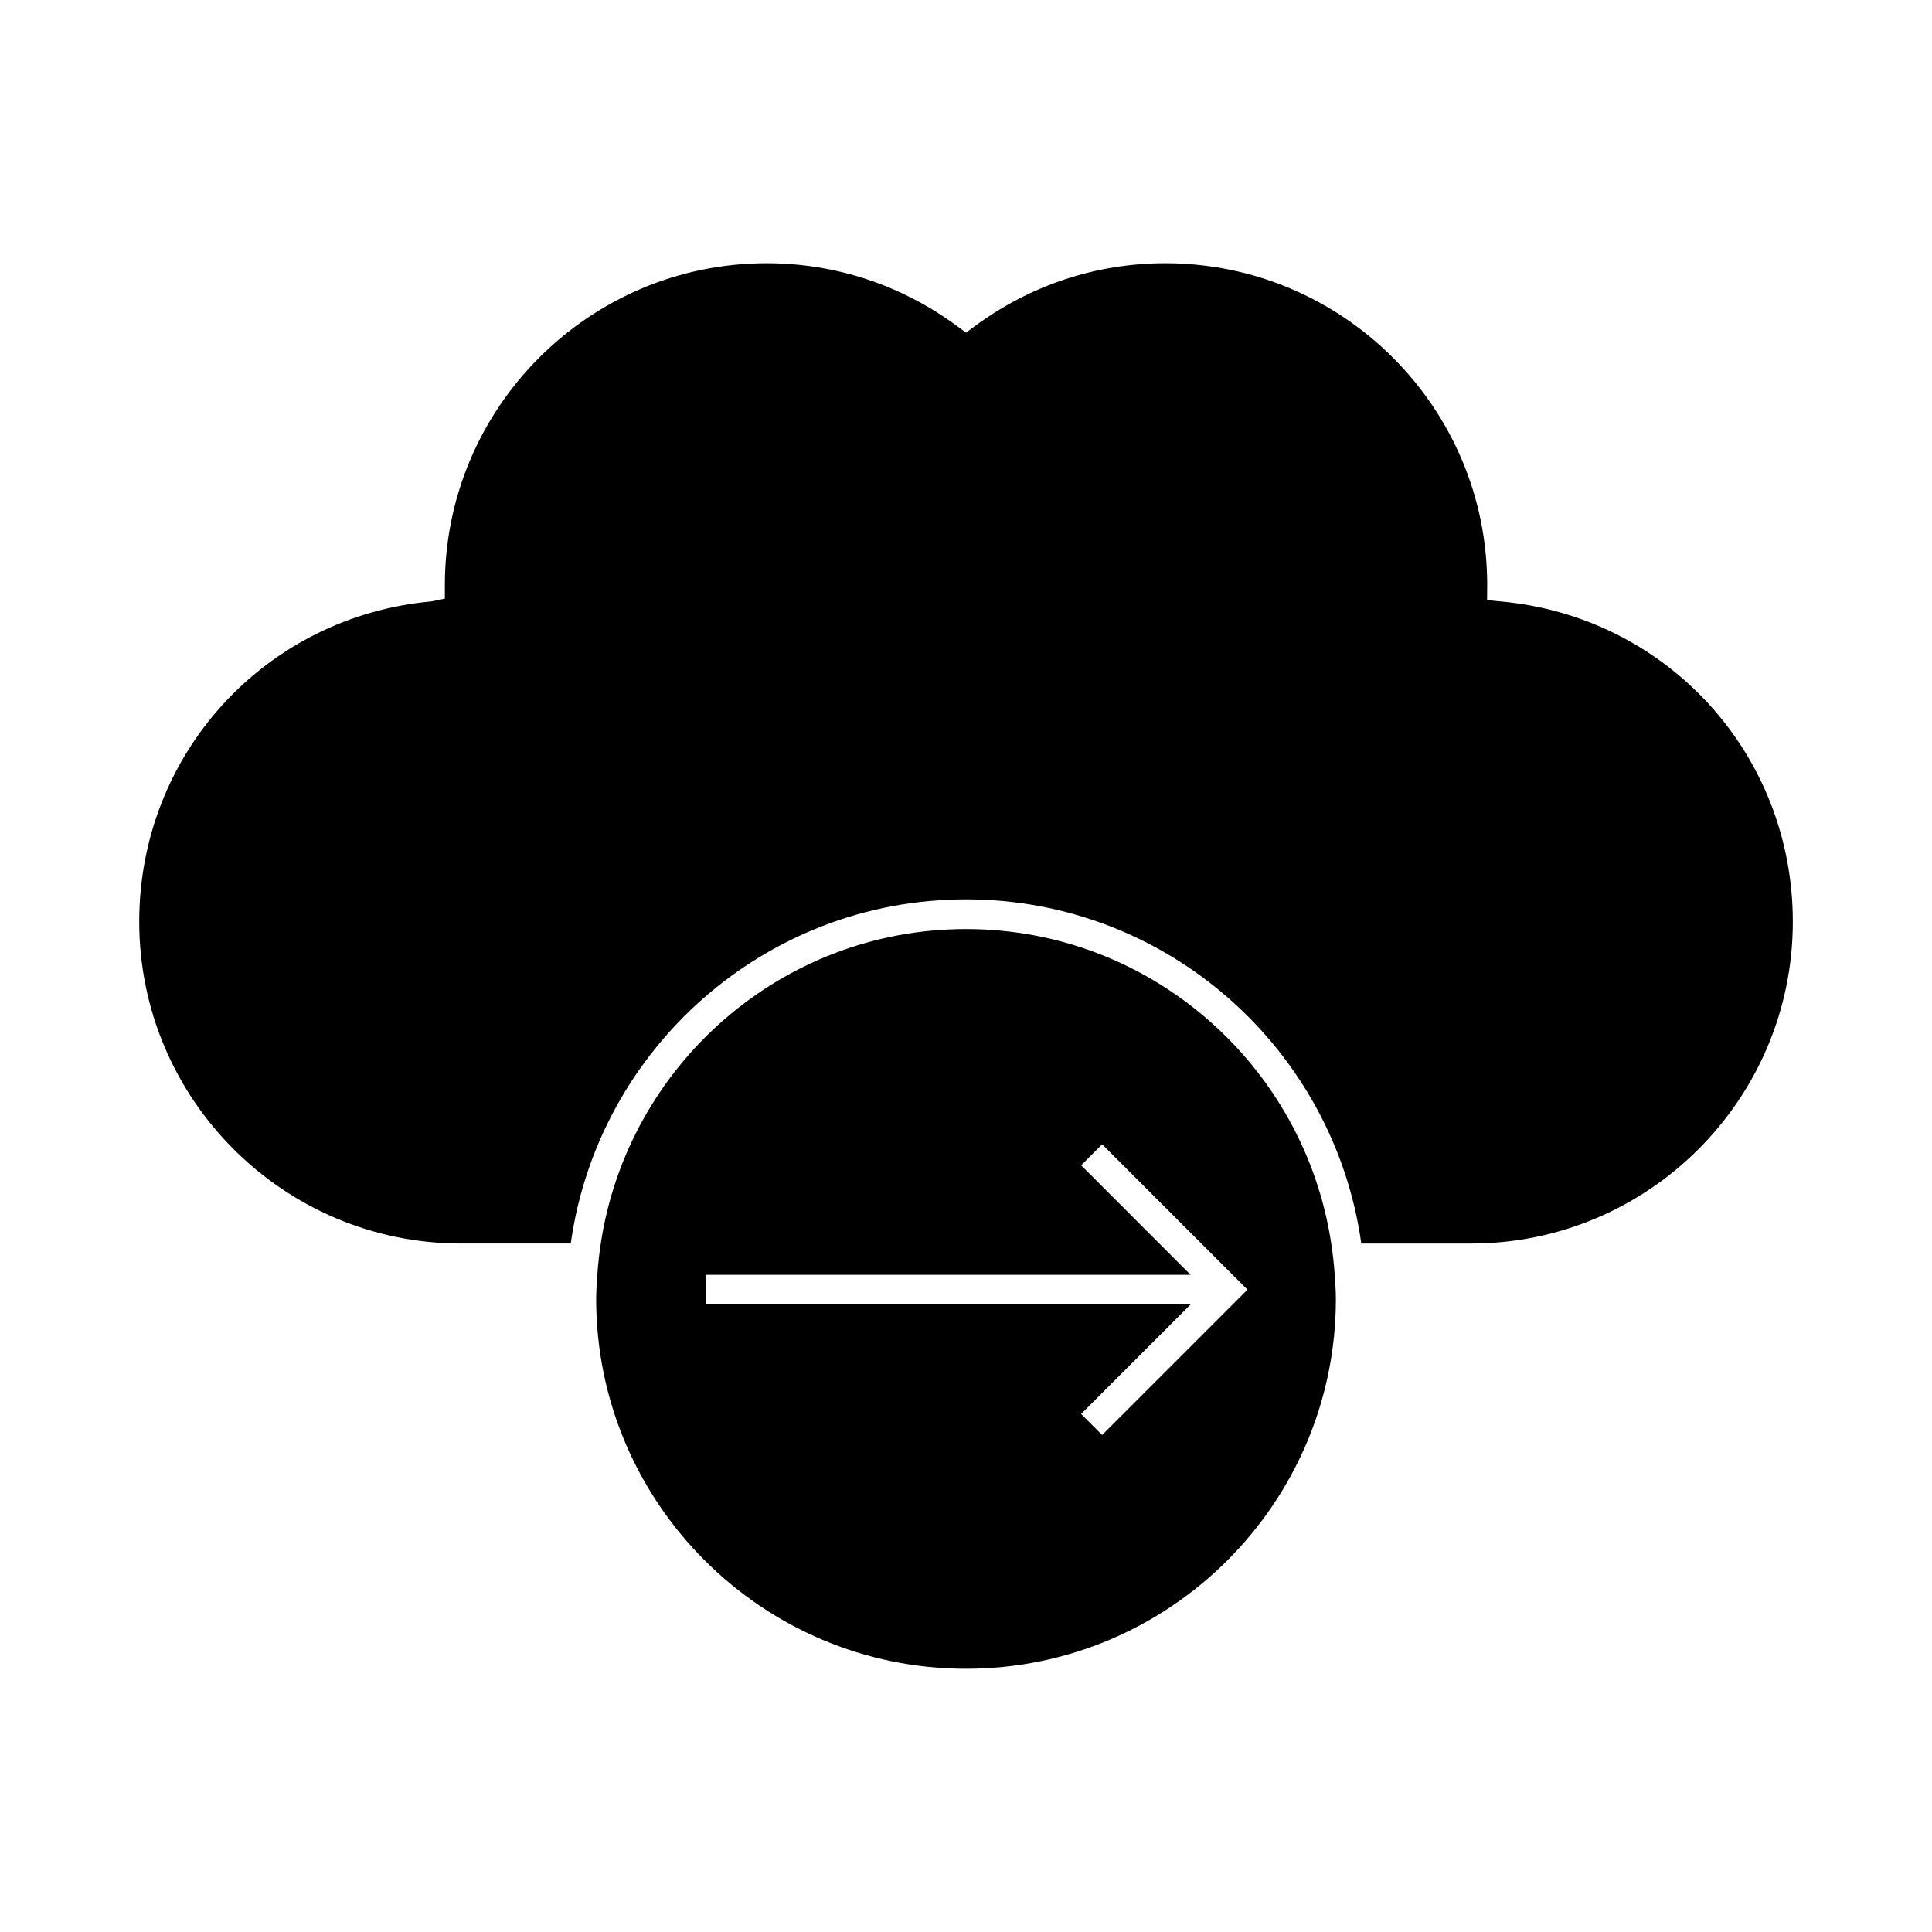
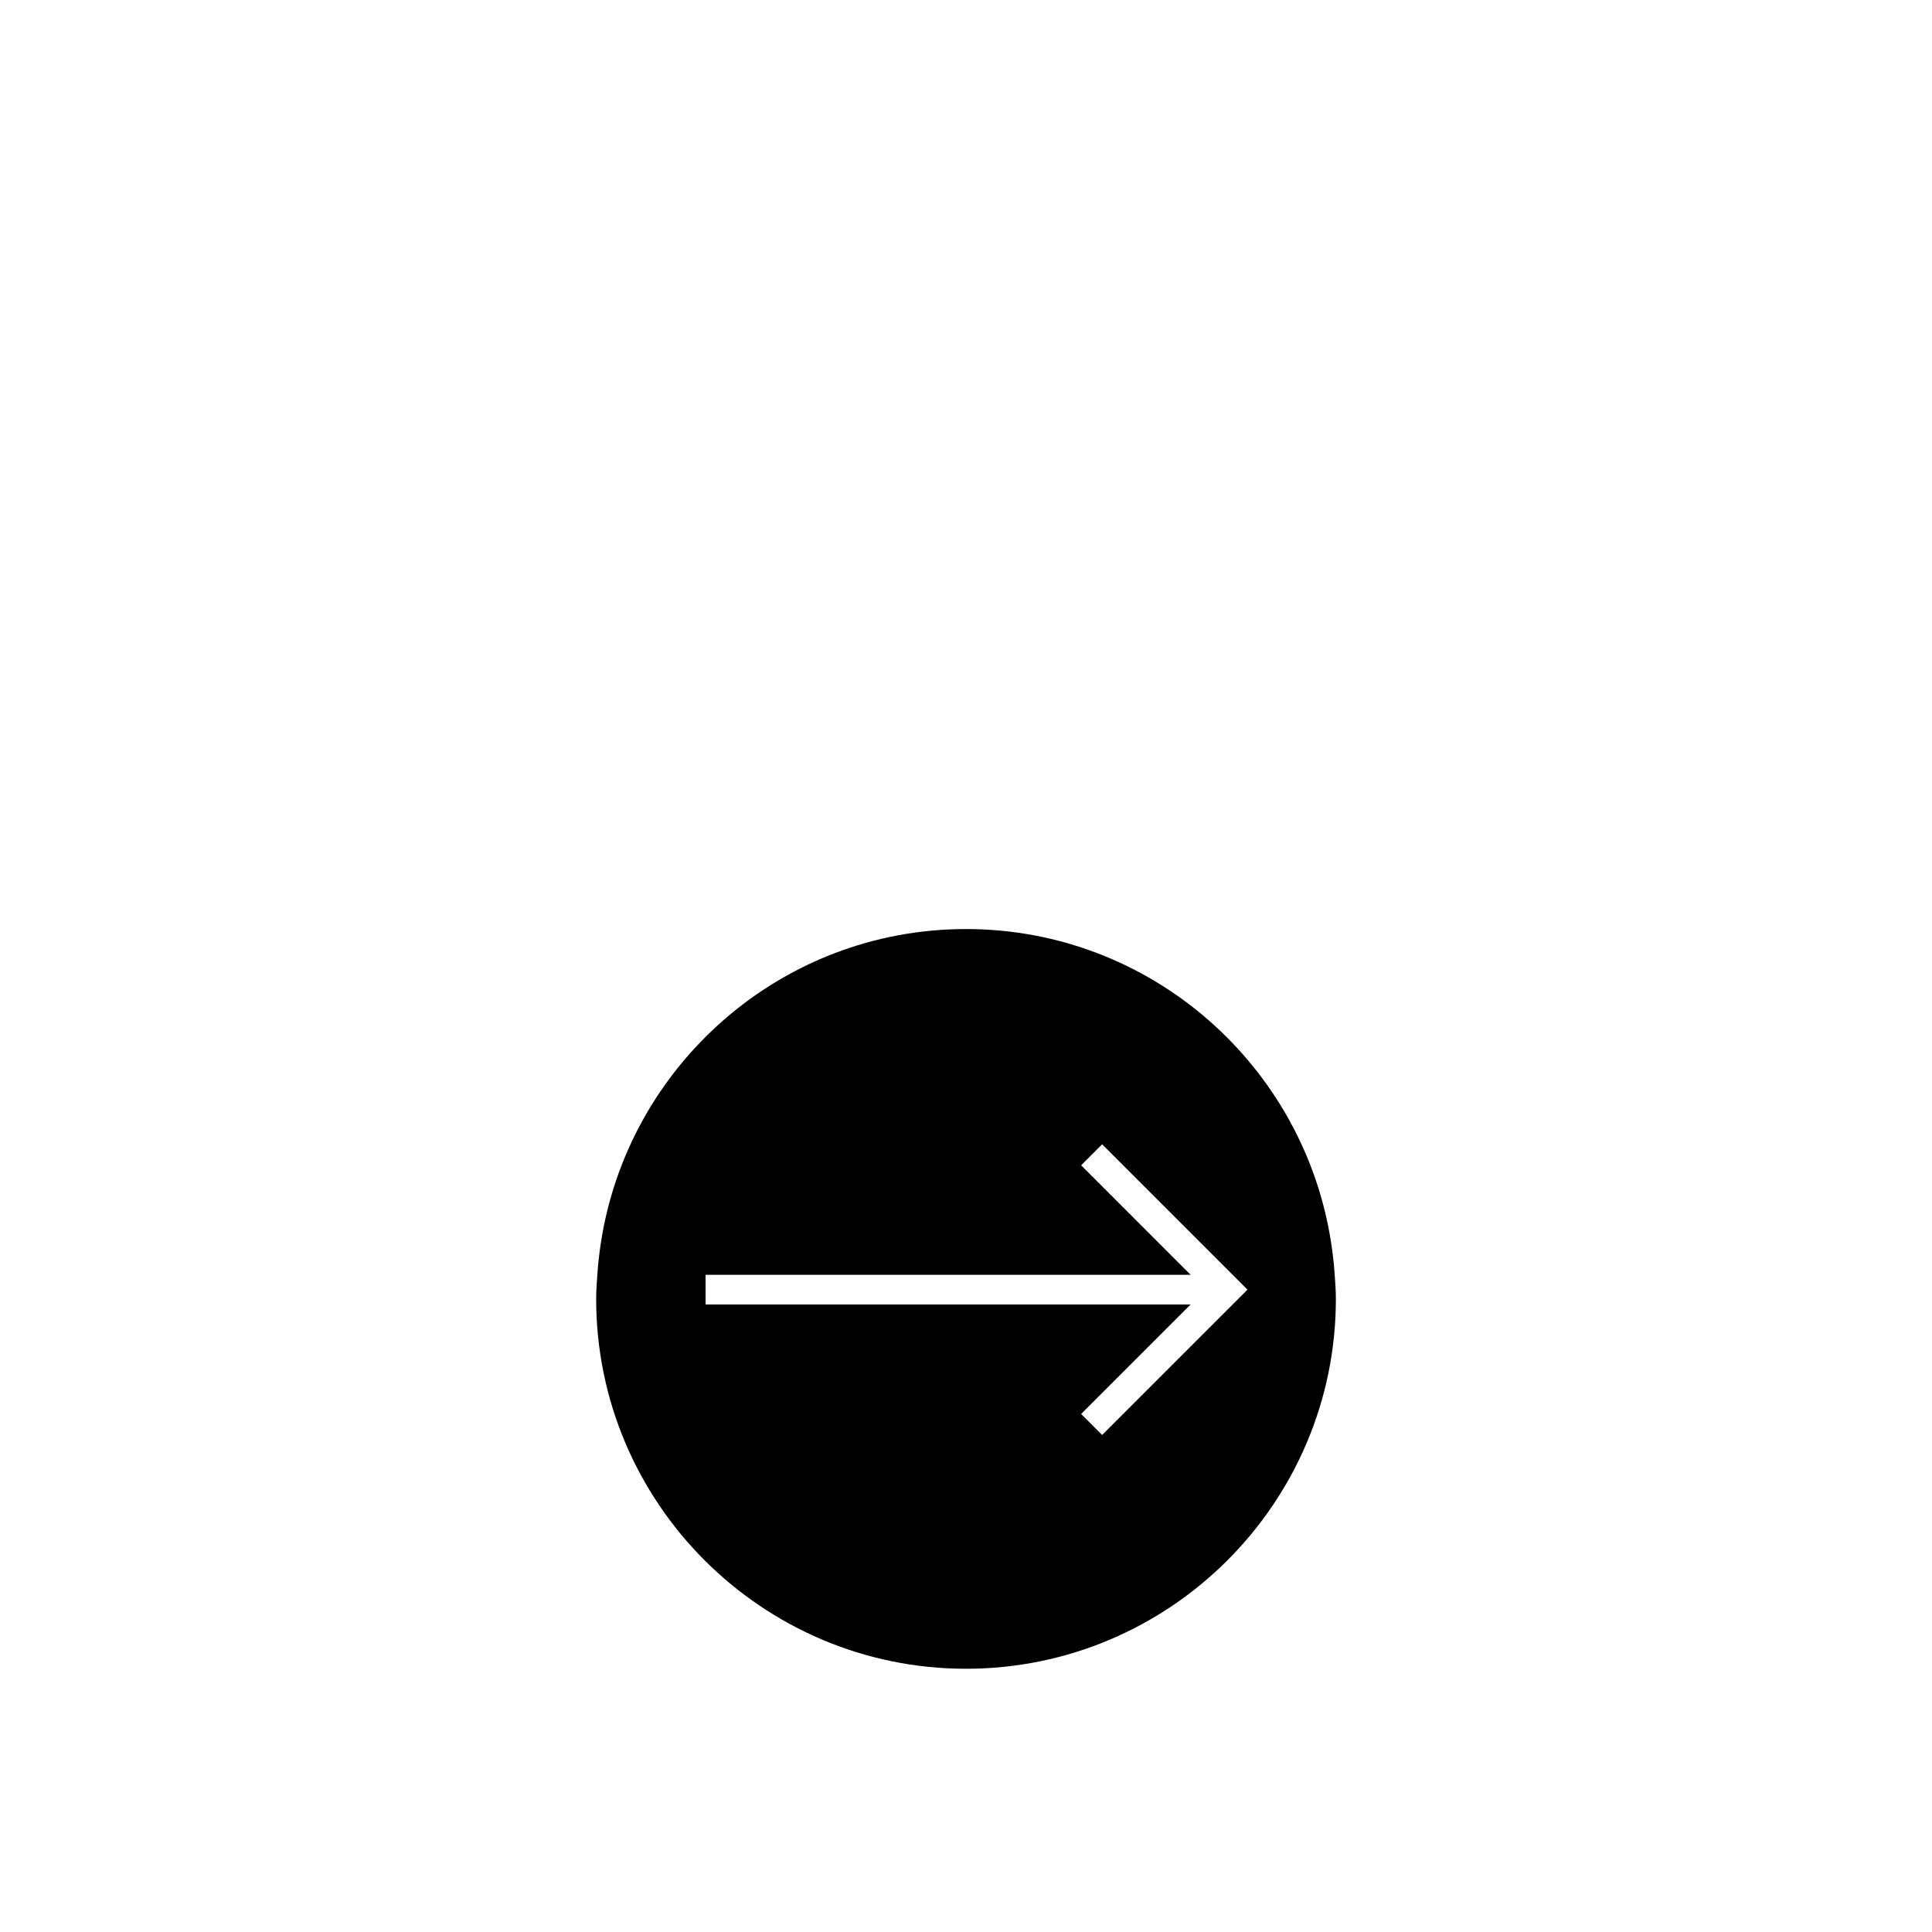
<svg xmlns="http://www.w3.org/2000/svg" fill="#000000" width="800px" height="800px" version="1.1" viewBox="144 144 512 512">
  <g>
    <path d="m496.79 473.54c-7.121-47.09-47.742-83.332-96.789-83.332s-89.668 36.242-96.789 83.332c-0.395 2.598-0.699 5.211-0.883 7.871-0.152 2.262-0.34 4.512-0.34 6.816 0 54.043 43.969 98.012 98.016 98.012 54.051 0 98.016-43.969 98.016-98.012 0-2.297-0.188-4.555-0.34-6.816-0.195-2.66-0.492-5.273-0.891-7.871zm-60.715 50.746-5.566-5.566 29.012-29.012-128.54-0.004v-7.871h128.54l-8.289-8.289-20.719-20.723 5.566-5.566 26.289 26.293 12.227 12.227z" />
-     <path d="m541.67 303.38-3.578-0.332 0.027-4.129c-0.004-46.902-38.27-85.164-85.297-85.164-18.23 0-35.691 5.766-50.484 16.68l-2.336 1.723-2.336-1.723c-14.793-10.91-32.254-16.68-50.484-16.68-47.027 0-85.289 38.262-85.289 85.289v3.594l-3.559 0.738c-44.148 4.023-77.438 40.516-77.438 84.883 0 47.027 38.254 85.285 85.273 85.285h29.086c7.184-51.445 51.352-91.203 104.75-91.203s97.562 39.758 104.75 91.207h29.086c47.023 0 85.273-38.258 85.273-85.285-0.004-44.371-33.289-80.863-77.438-84.883z" />
  </g>
</svg>